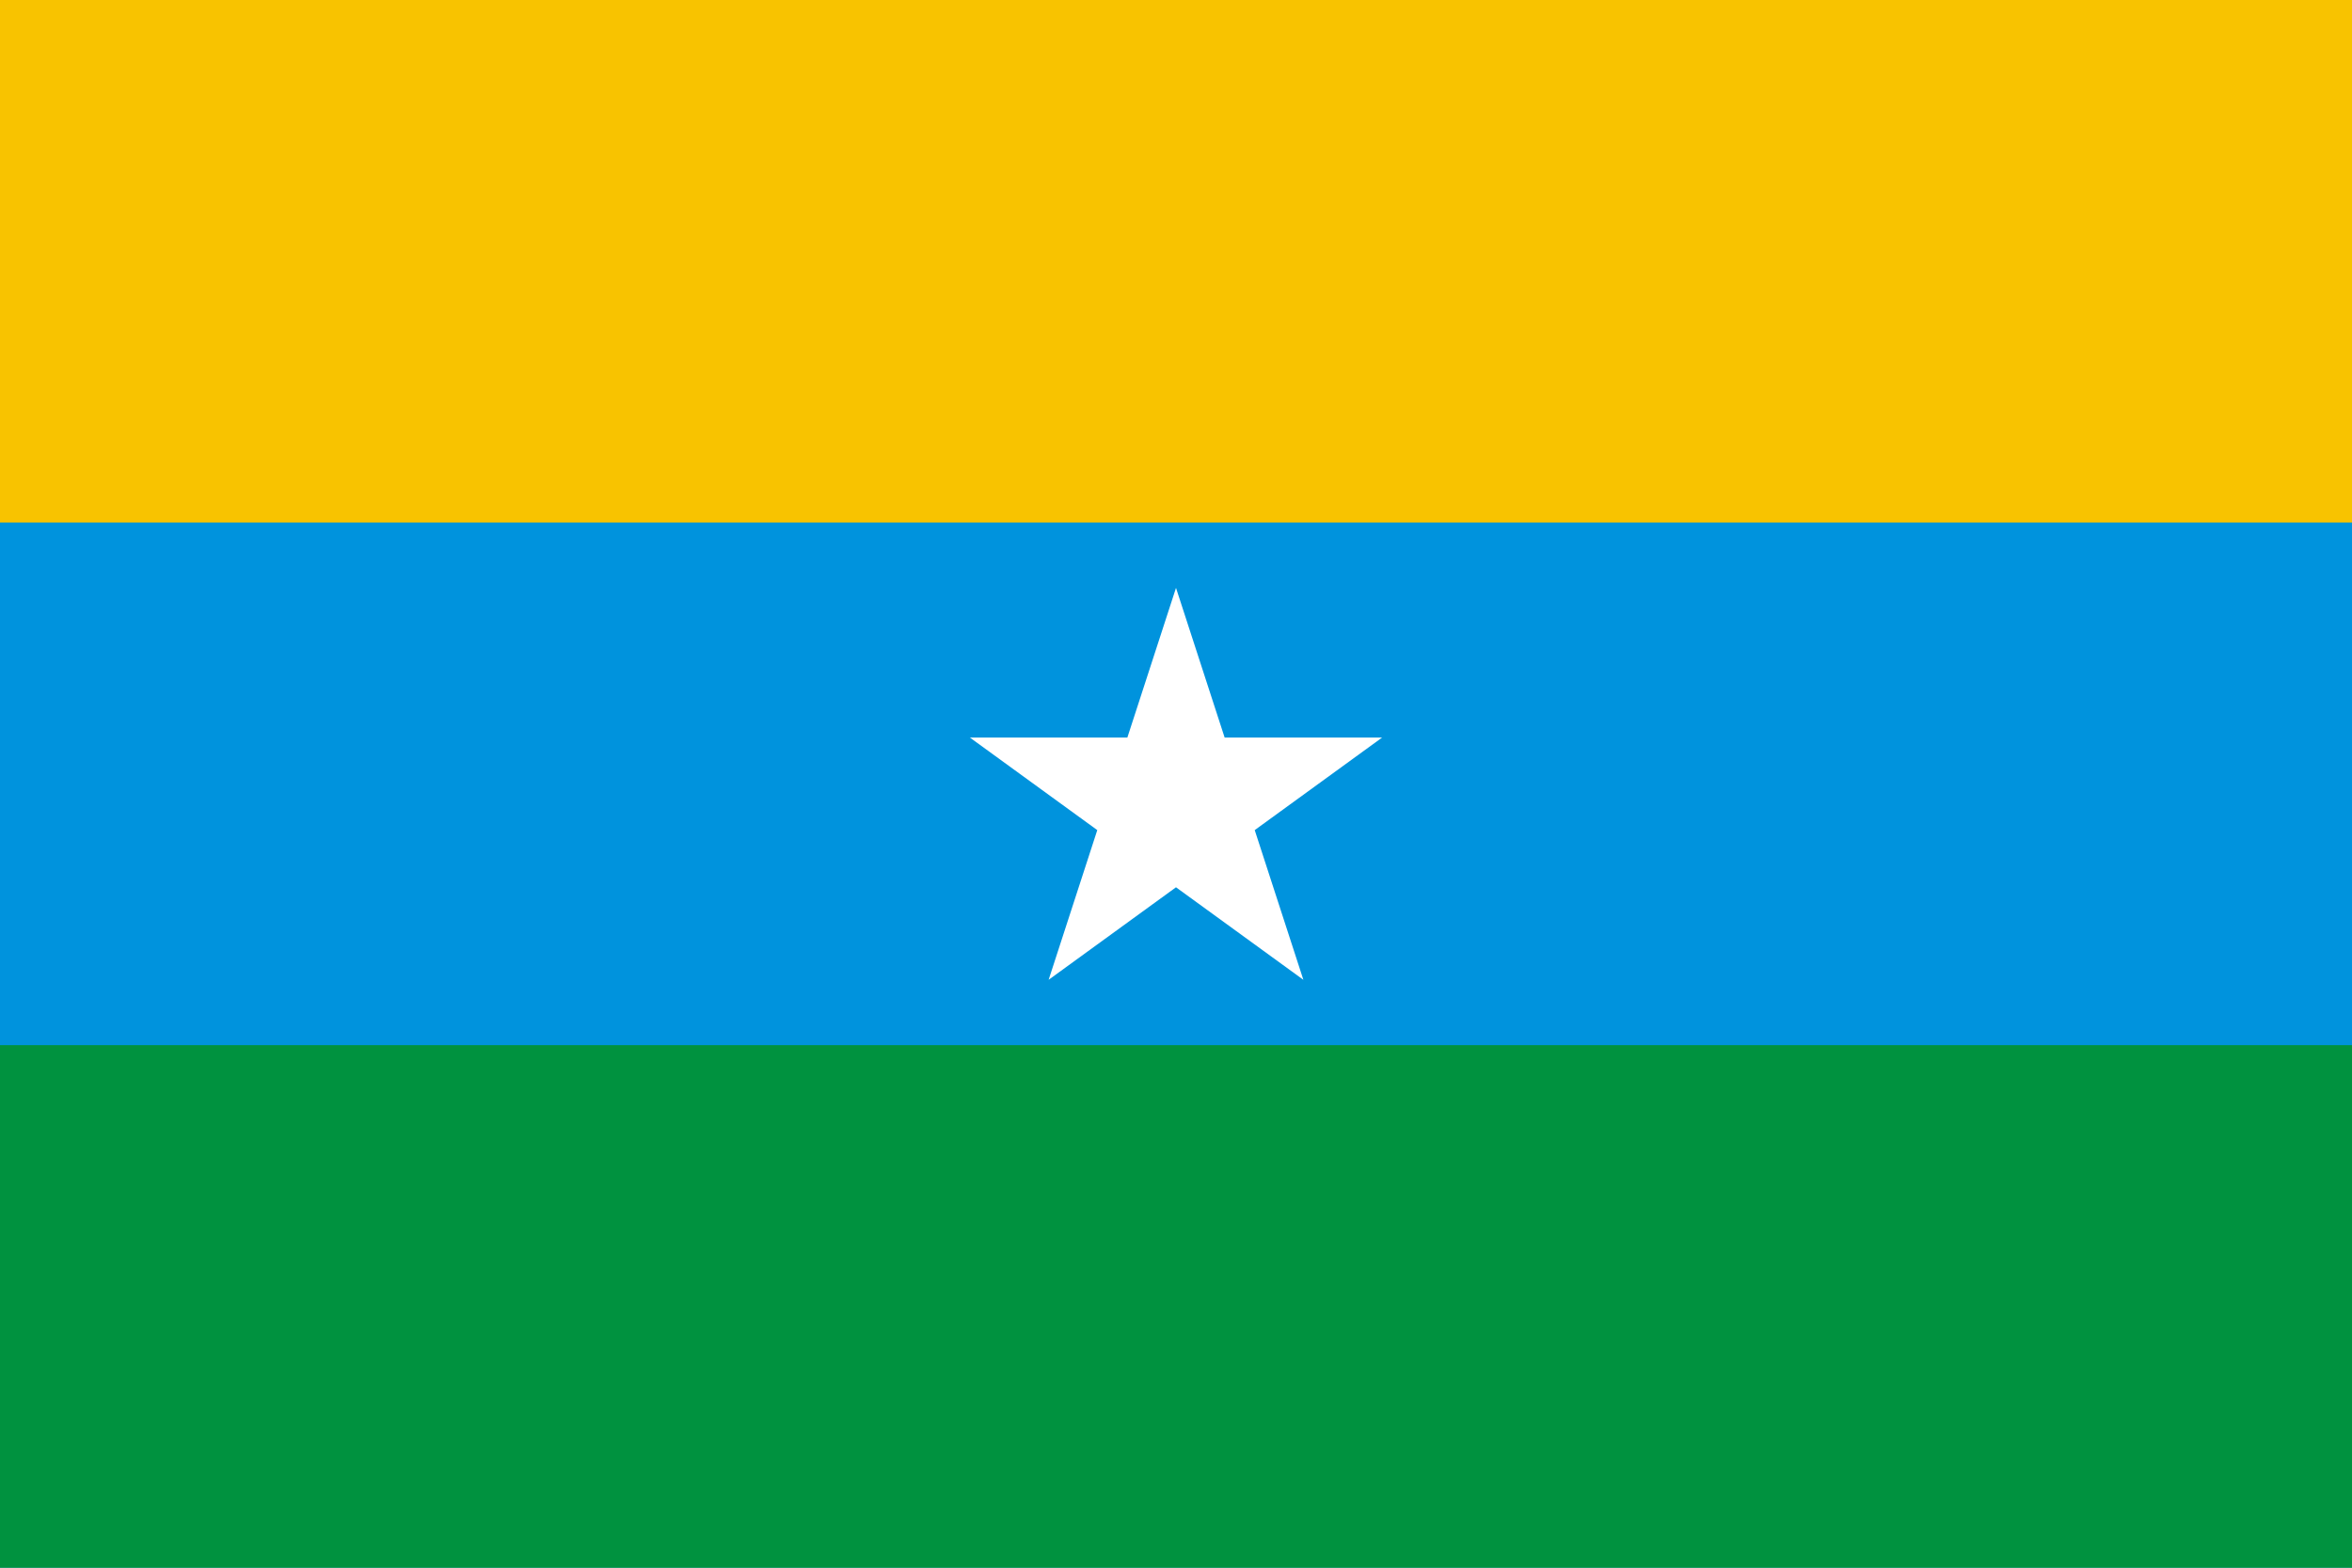
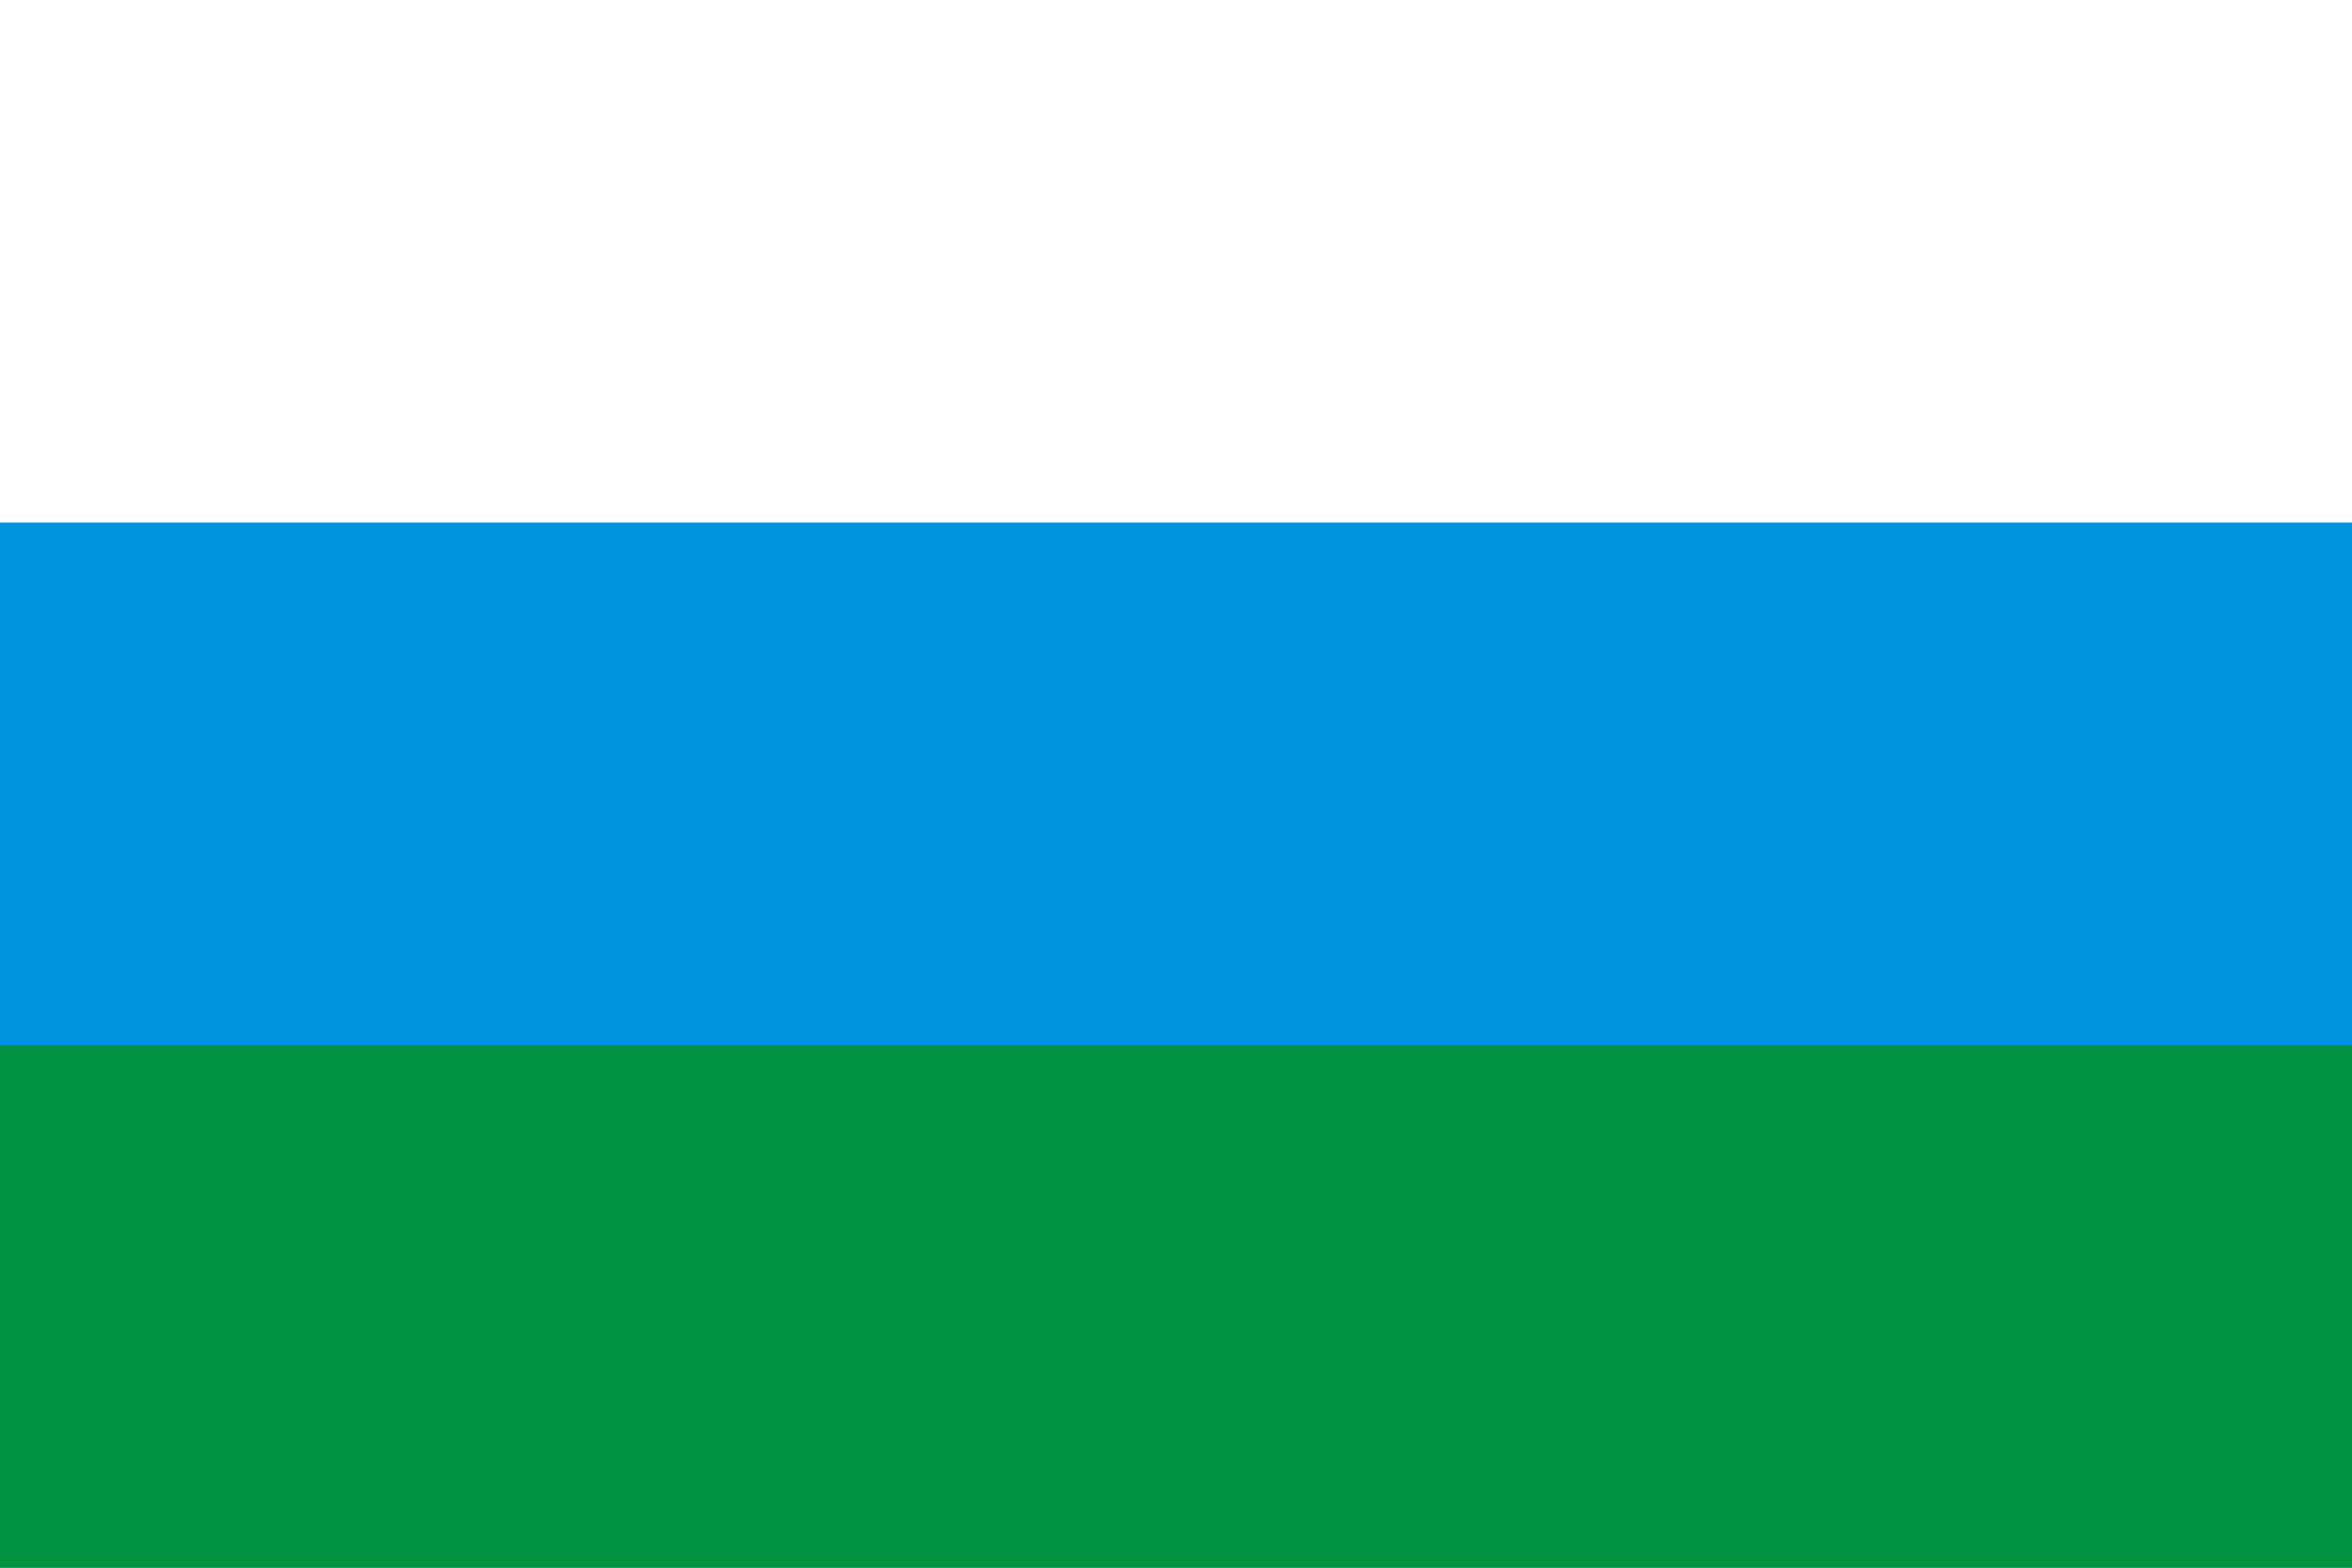
<svg xmlns="http://www.w3.org/2000/svg" width="900" height="600" viewBox="0 0 900 600" version="1.1" id="svg8">
  <defs id="defs2" />
-   <rect id="rect1397" width="900" height="600" x="0" y="0" fill="#f8c300" />
  <rect fill="#0093dd" y="200" x="0" height="400" width="900" id="rect1428" />
  <rect id="rect1444" width="900" height="200" x="0" y="400" fill="#00923f" />
-   <path fill="#ffffff" d="m 450,225 -18.616,57.295 H 371.142 L 419.877,317.705 401.261,375 450,339.59 498.739,375 480.123,317.705 528.858,282.295 h -60.242 z" id="path1464" />
</svg>